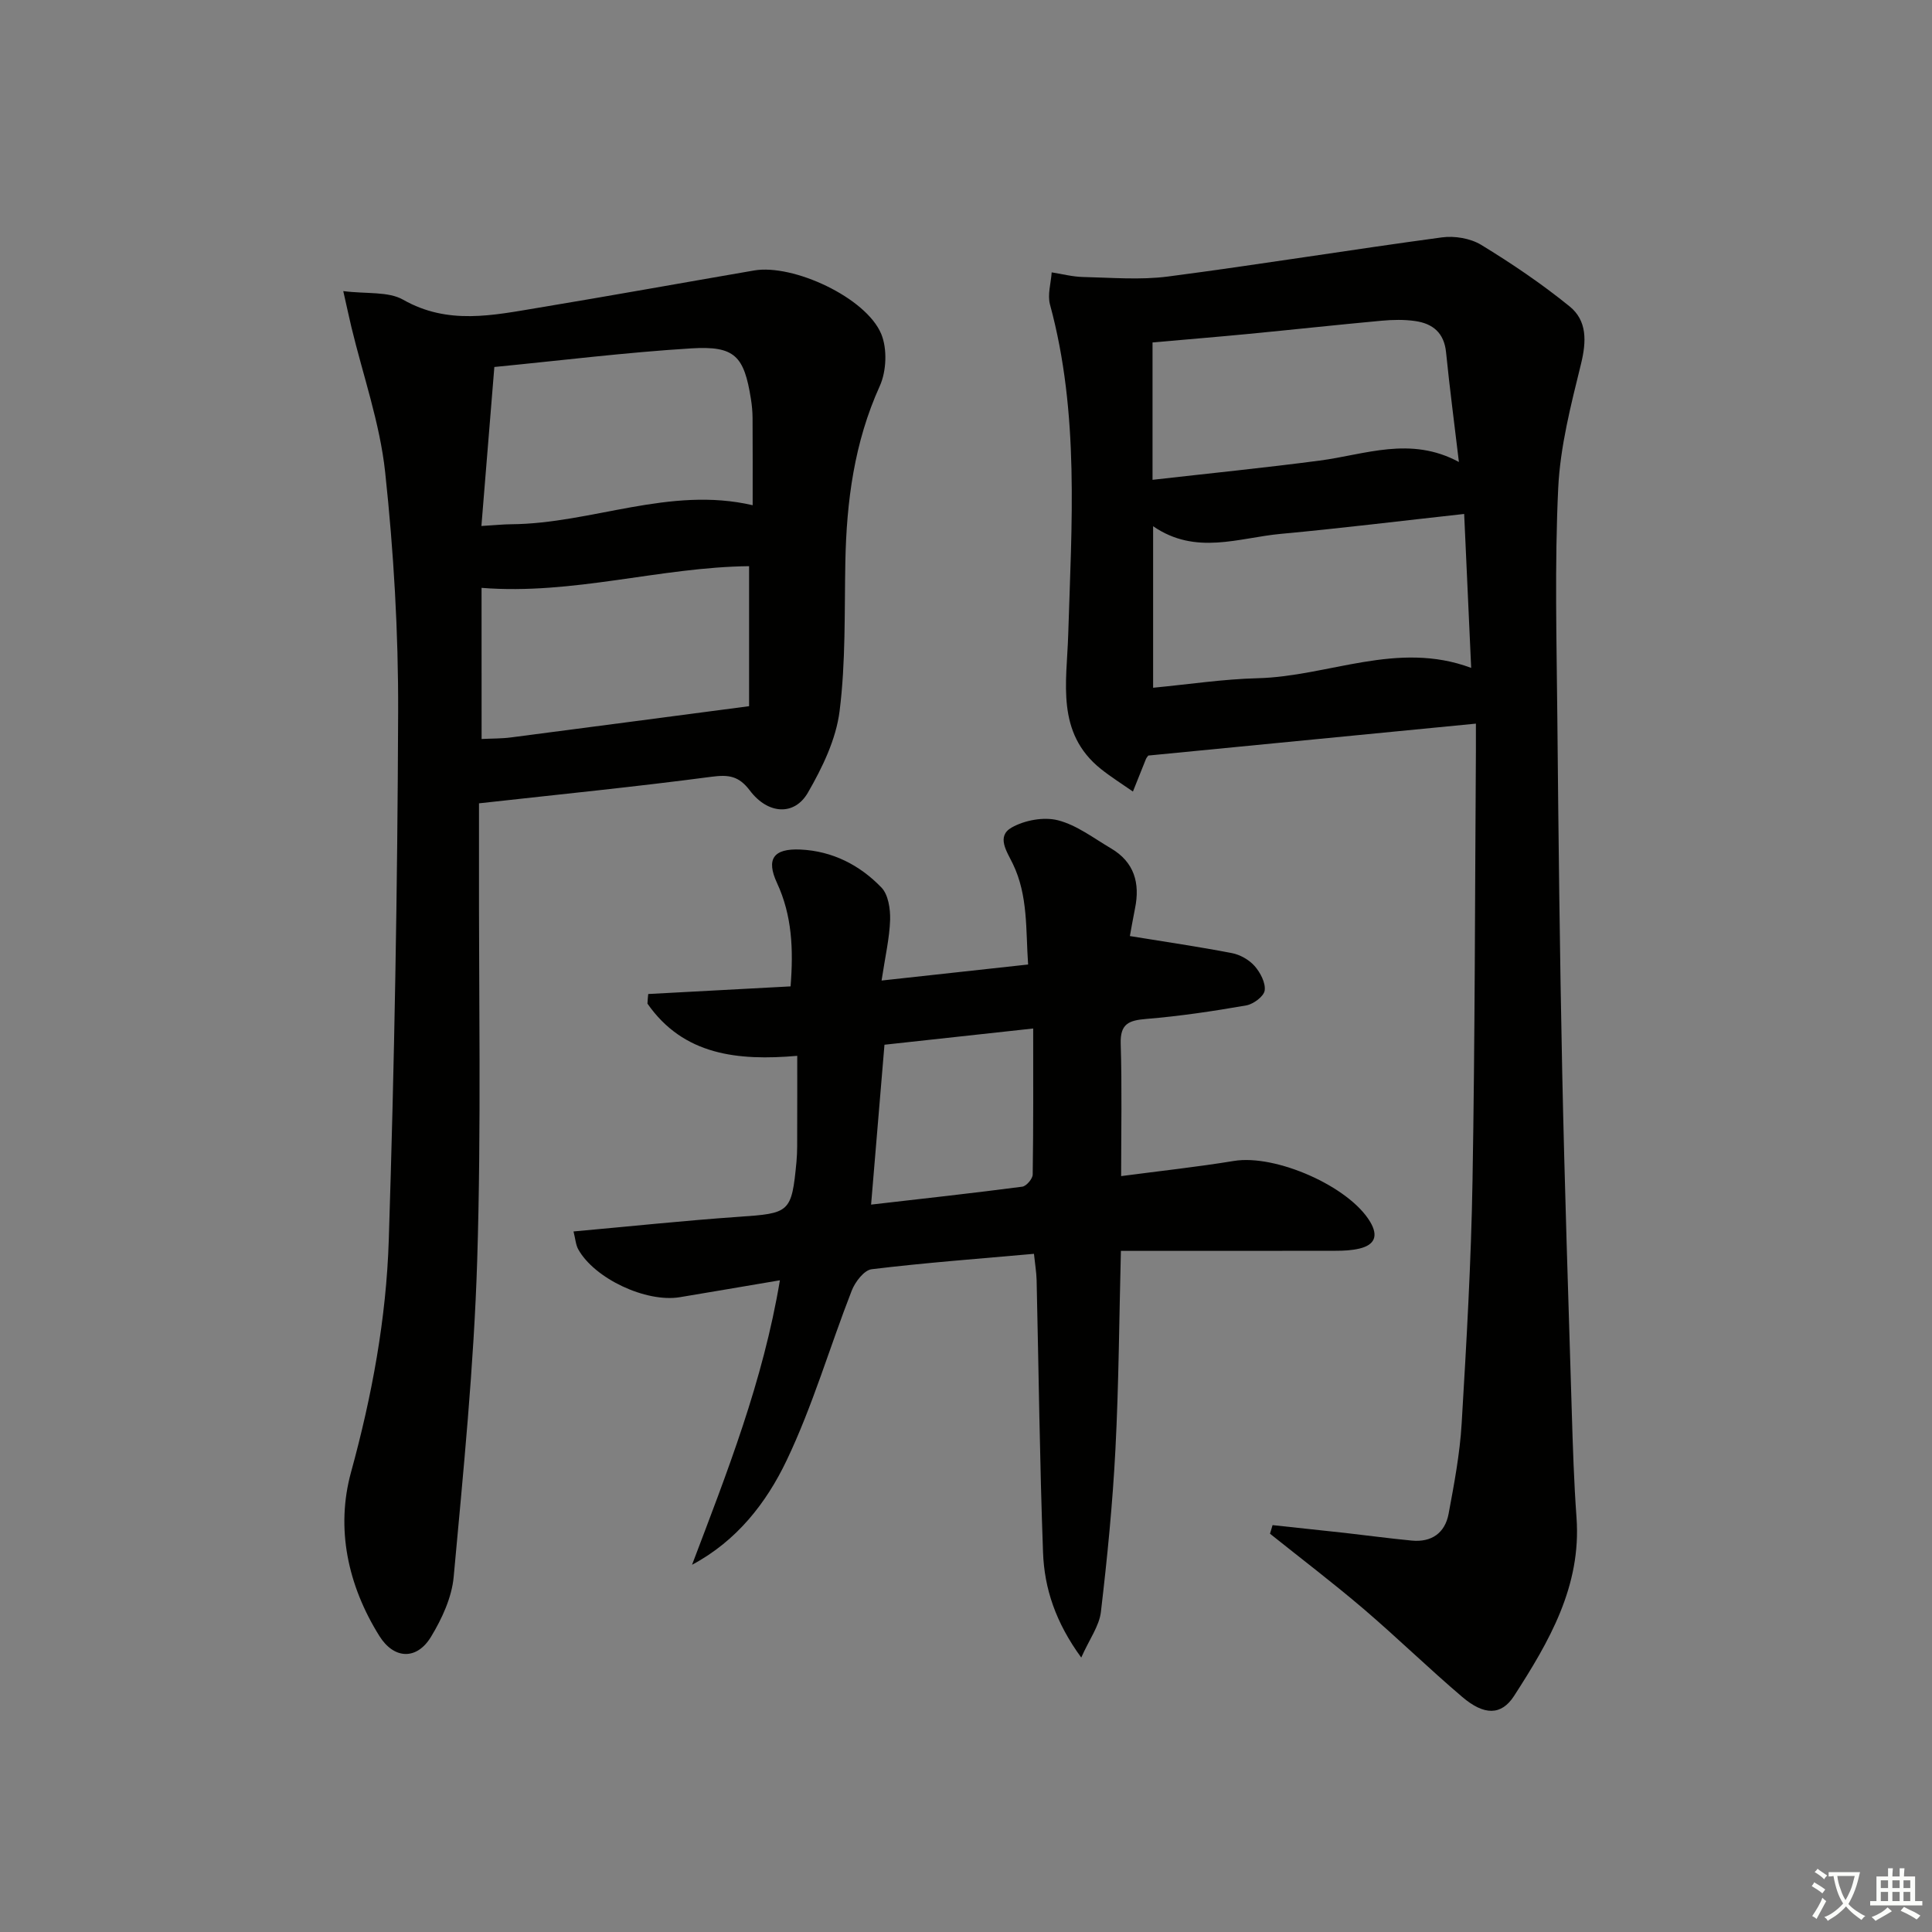
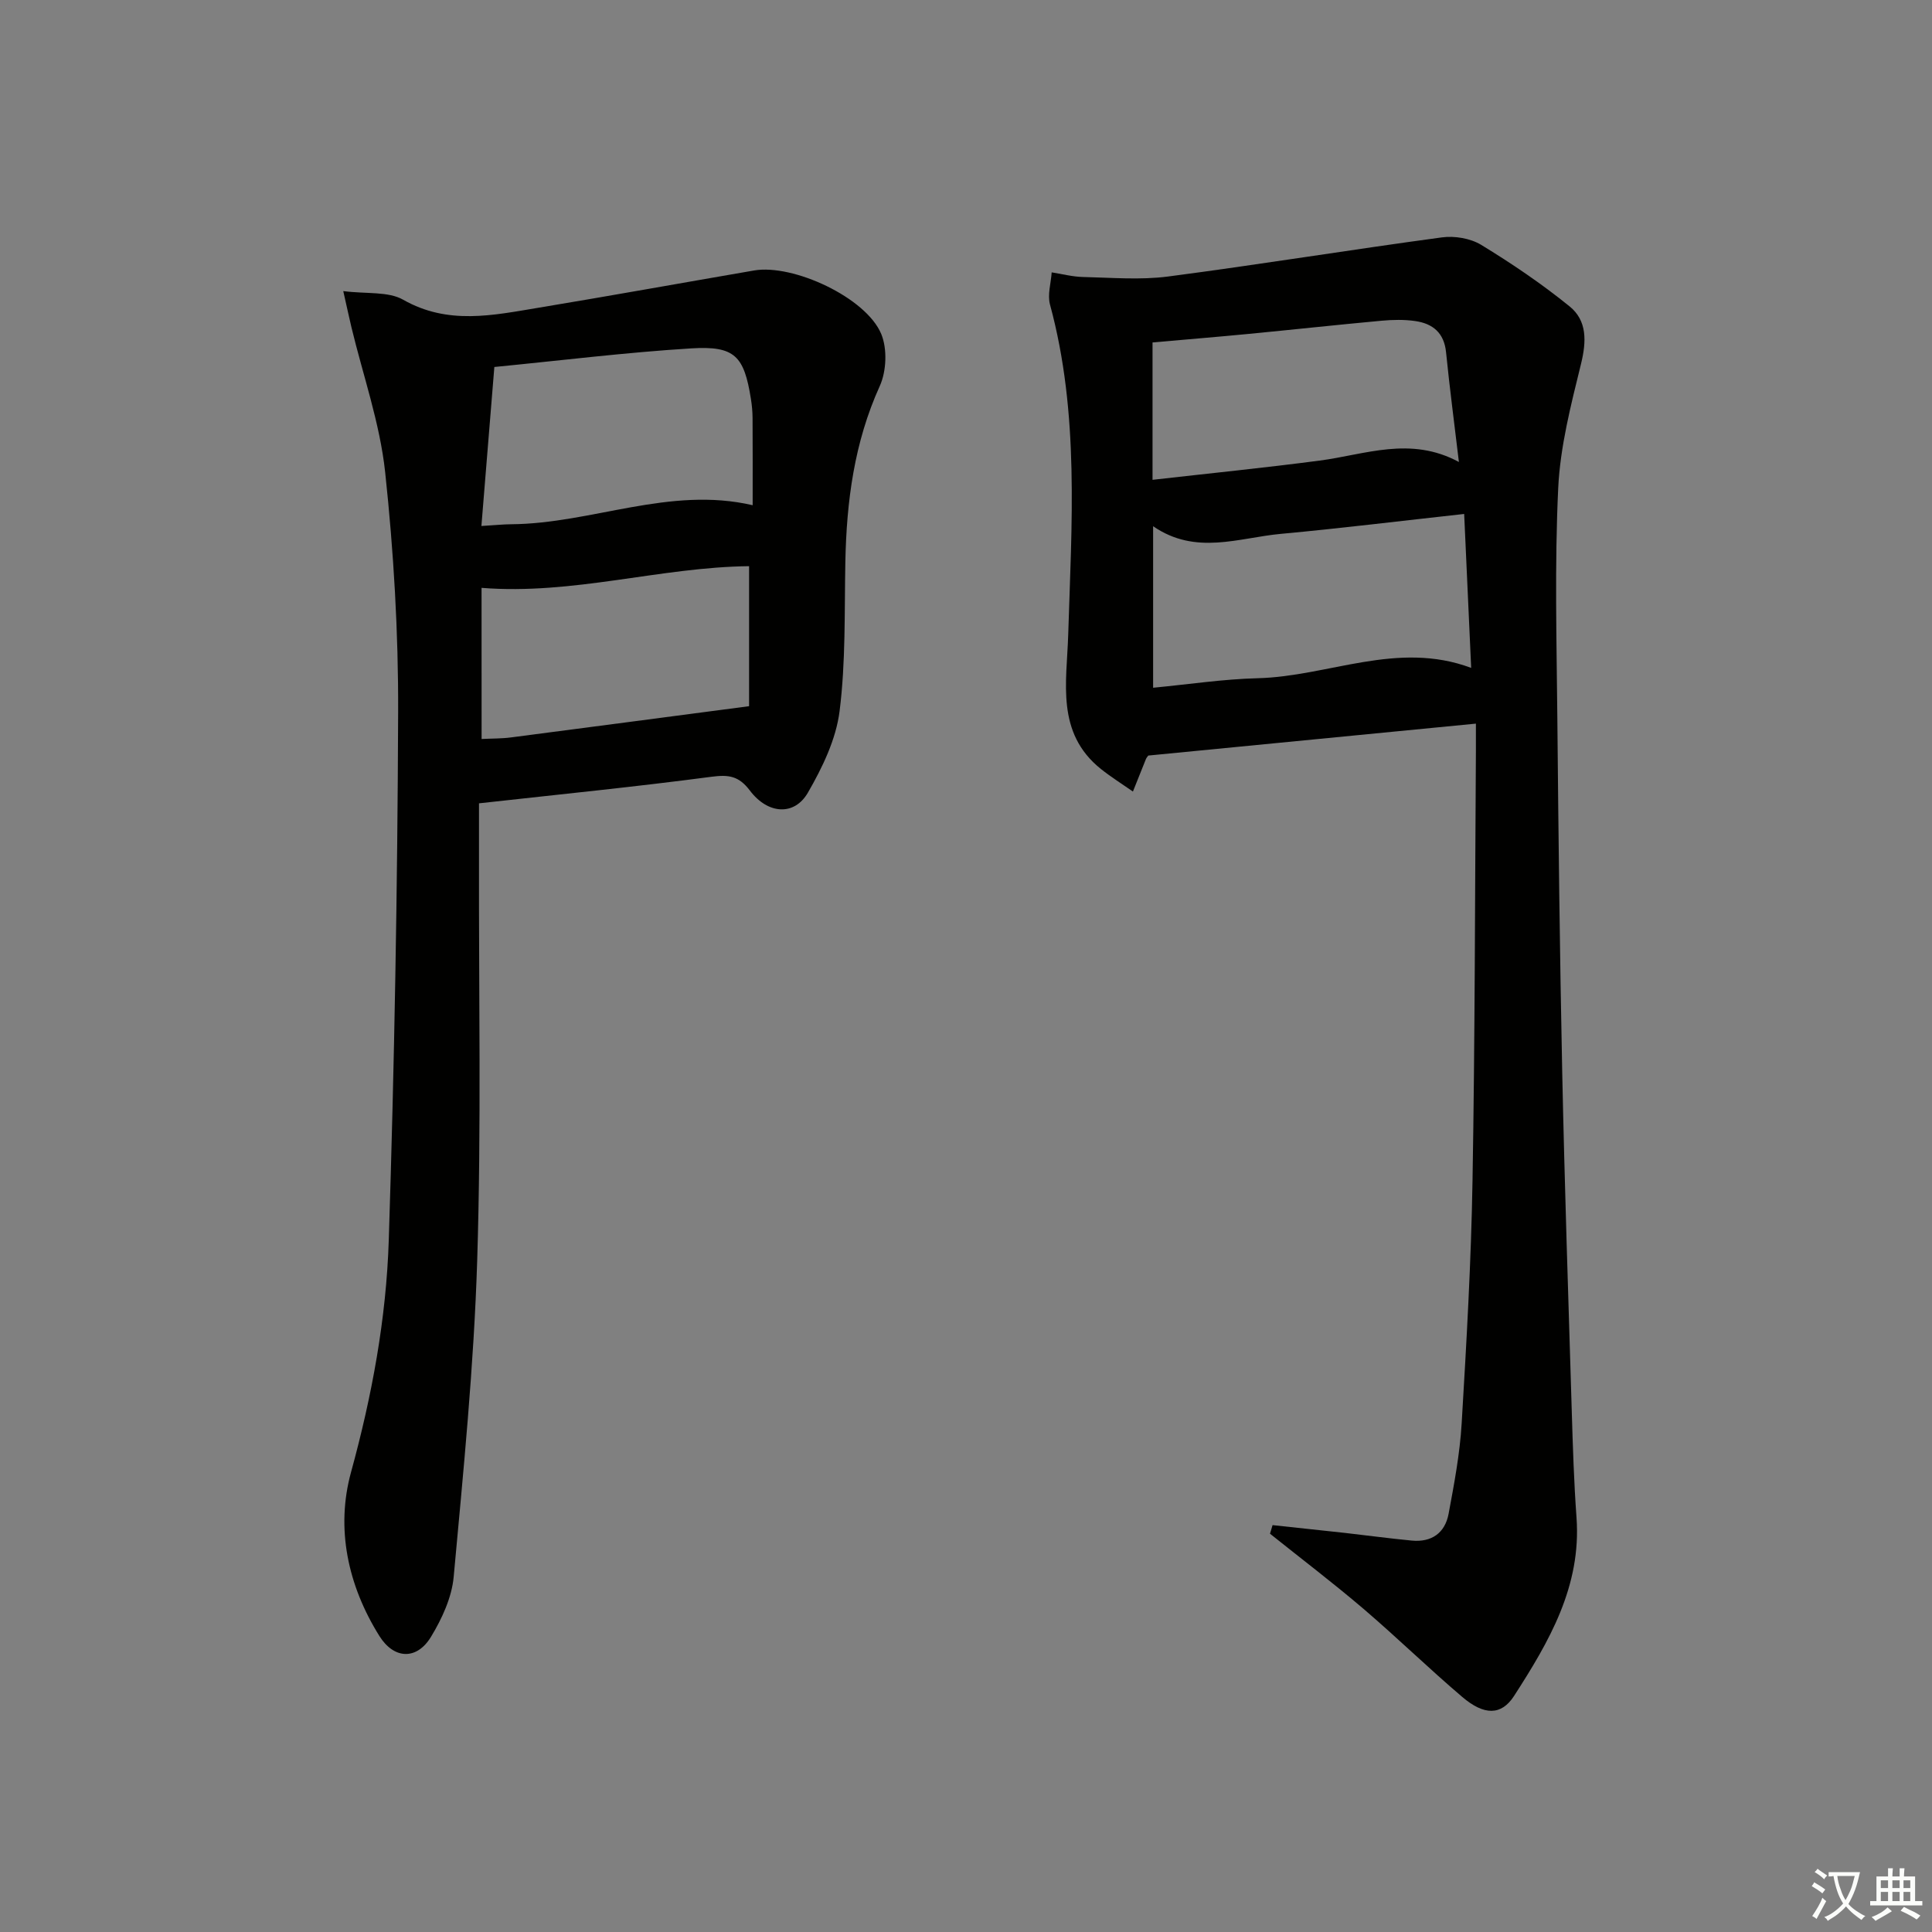
<svg xmlns="http://www.w3.org/2000/svg" enable-background="new 0 0 400 400" viewBox="0 0 400 400">
  <rect x="0" y="0" width="400" height="400" fill="#808080" stroke="none" />
  <path d="m377.9 391.2c-.2.3-.4.5-.6.8-.7-.6-1.4-1-2.2-1.5.2-.3.4-.5.5-.8.6.4 1.4.8 2.3 1.5zm-1.8 6.1c-.2-.2-.5-.4-.9-.6.4-.6.8-1.2 1.2-1.9s.7-1.3.9-1.9c.3.3.5.5.8.7-.7 1.3-1.4 2.6-2 3.7zm2.2-9c-.3.3-.5.5-.6.8-.6-.6-1.3-1.1-2-1.5.3-.3.5-.5.6-.7.6.5 1.3.9 2 1.4zm.3.2v-.9h2 4.5c-.3 1.3-.6 2.5-1 3.6s-.9 2.1-1.4 3c.4.5 1 1 1.6 1.4s1.2.8 1.9 1.1c-.3.2-.5.4-.8.8-.4-.3-1-.7-1.6-1.2s-1.2-1.1-1.6-1.6c-.5.6-1.1 1.1-1.7 1.6s-1.4.9-2.1 1.4c-.1-.3-.3-.5-.7-.8.6-.2 1.2-.5 1.9-1s1.4-1.1 2-1.8c-.5-.8-.9-1.6-1.2-2.5s-.6-2-.8-3.2c-.4.1-.7.1-1 .1zm2.5 2.7c.3 1 .7 1.7 1 2.2.3-.5.6-1.1 1-2s.6-1.9.9-3h-3.2-.4c.1.9.3 1.8.7 2.8z" fill="#fbfcfa" />
  <path d="m396.5 388.5v1.5 3.6h1.5v.9c-.4 0-1 0-1.7 0h-7.9c-.5 0-.9 0-1.2 0v-.9h1.3v-3.5c0-.7 0-1.2 0-1.6h2.4c0-.8 0-1.4 0-1.7h1c0 .3-.1.8-.1 1.7h1.5c0-.8 0-1.4 0-1.7h1c0 .3-.1.9-.1 1.7zm-8.2 9.2c-.2-.3-.5-.5-.8-.8.8-.3 1.4-.6 1.9-.9s1-.7 1.4-1.1c.3.3.6.5.9.8-1.6 1-2.8 1.6-3.4 2zm2.6-6.8v-1.6h-1.5v1.6zm0 2.7v-1.9h-1.5v1.9zm2.4-2.7v-1.6h-1.5v1.6zm0 2.7v-1.9h-1.5v1.9zm.2 2 .7-.8c.4.2.9.5 1.6.8s1.3.7 1.8 1c-.3.3-.5.6-.8.8-.4-.3-1.5-1-3.3-1.8zm2-4.7v-1.6h-1.4v1.6zm0 2.7v-1.9h-1.4v1.9z" fill="#fbfcfa" />
  <g fill="#010100">
    <path d="m263.47 315.76c4.99.54 9.98 1.06 14.96 1.61 4.62.52 9.23 1.15 13.85 1.59 4.12.4 6.9-1.58 7.64-5.56 1.15-6.18 2.33-12.41 2.7-18.67 1-16.77 1.97-33.55 2.25-50.34.51-29.62.5-59.25.7-88.88.01-1.63 0-3.27 0-5.69-22.99 2.24-45.38 4.42-67.83 6.61-.14.2-.37.44-.49.73-.91 2.24-1.79 4.48-2.69 6.72-2.22-1.55-4.52-2.99-6.63-4.67-9.36-7.49-7.07-17.96-6.77-27.76.7-22.91 2.36-45.85-3.77-68.4-.55-2.04.2-4.43.35-6.66 2.18.34 4.35.92 6.54.96 5.85.13 11.79.65 17.55-.1 18.92-2.47 37.77-5.55 56.69-8.1 2.63-.36 5.92.19 8.15 1.55 6.33 3.86 12.53 8.06 18.29 12.73 3.66 2.96 3.51 7.26 2.37 11.92-2.08 8.47-4.31 17.09-4.72 25.73-.75 15.79-.33 31.64-.18 47.47.23 24.47.5 48.93 1.01 73.39.49 23.45 1.27 46.89 1.98 70.34.22 7.31.45 14.63.98 21.92 1.03 14.21-5.69 25.7-12.92 36.91-2.65 4.11-6.22 4.07-10.73.23-6.97-5.93-13.53-12.33-20.48-18.27-6.29-5.36-12.88-10.37-19.33-15.53.18-.57.36-1.18.53-1.78zm39.67-209.35c-13.23 1.45-25.57 2.98-37.95 4.12-8.72.8-17.61 4.51-26.45-1.58v33.44c7.43-.71 14.51-1.79 21.61-1.97 14.7-.36 28.96-7.86 44.24-2.14-.48-10.62-.94-20.71-1.45-31.87zm-1.09-10.76c-.95-8-1.92-15.35-2.66-22.72-.4-4.03-2.76-5.94-6.38-6.46-2.28-.33-4.65-.28-6.95-.07-9.25.85-18.49 1.86-27.74 2.75-6.57.63-13.16 1.17-19.7 1.75v28.44c11.87-1.35 23.25-2.49 34.59-3.98 9.43-1.23 18.78-5.14 28.84.29z" />
-     <path d="m99.17 166.32c0 3.4.01 7.53 0 11.65-.06 27.65.49 55.32-.37 82.94-.68 21.89-2.87 43.74-4.87 65.56-.39 4.27-2.43 8.68-4.7 12.42-2.96 4.87-7.67 4.64-10.68-.17-6.55-10.48-9.07-22.29-5.87-33.93 4.34-15.82 7.29-31.79 7.81-48.02 1.17-36.41 1.81-72.85 1.94-109.28.06-16.59-.92-33.26-2.69-49.76-1.09-10.13-4.58-20-6.98-29.98-.49-2.04-.92-4.1-1.69-7.48 4.85.62 9.3.02 12.41 1.79 9.28 5.28 18.61 3.21 28.03 1.65 14.89-2.47 29.74-5.15 44.61-7.71 8.07-1.39 23.15 5.58 26.32 13.12 1.29 3.08 1.1 7.74-.3 10.82-5.28 11.65-6.87 23.84-7.12 36.39-.2 10.31.09 20.7-1.19 30.88-.73 5.85-3.56 11.7-6.57 16.91-2.79 4.83-8.27 4.5-12-.44-2.29-3.03-4.37-3.33-7.95-2.86-15.57 2.06-31.24 3.62-48.14 5.5zm.5-57.42c2.9-.17 4.54-.35 6.18-.36 16.71-.13 32.79-7.94 49.98-3.94 0-6.07.02-12.05-.02-18.03-.01-1.33-.13-2.66-.34-3.97-1.42-8.91-3.32-11.03-12.38-10.47-13.52.83-26.99 2.51-40.74 3.85-.9 11.05-1.76 21.56-2.68 32.92zm.04 44.1c2.21-.11 4.19-.07 6.12-.33 16.13-2.09 32.26-4.23 49.26-6.46 0-8.76 0-18.77 0-28.99-18.38.2-36.46 6-55.39 4.49.01 10.06.01 20.45.01 31.29z" />
-     <path d="m134.21 205.8c9.79-.52 19.58-1.05 29.47-1.58.61-7.68.31-14.68-2.81-21.41-2.3-4.96-.74-7.18 4.87-6.92 6.61.31 12.27 3.21 16.75 7.86 1.42 1.47 1.86 4.43 1.8 6.68-.12 3.76-1 7.5-1.77 12.58 10.46-1.14 20.07-2.19 30.34-3.32-.51-7.17.03-14.25-3.17-20.86-1.23-2.54-3.45-5.66-.25-7.49 2.69-1.53 6.66-2.26 9.6-1.51 3.9 1 7.38 3.7 10.97 5.81 4.83 2.84 6.06 7.2 4.98 12.45-.45 2.23-.83 4.47-1.06 5.71 7.35 1.2 14.27 2.21 21.13 3.53 1.7.33 3.55 1.38 4.69 2.67 1.18 1.34 2.3 3.47 2.09 5.06-.16 1.22-2.33 2.84-3.82 3.1-6.86 1.2-13.78 2.23-20.71 2.8-3.6.3-5.41.99-5.28 5.14.28 8.96.09 17.93.09 27.4 8.03-1.06 15.72-1.89 23.35-3.14 8.61-1.42 23.83 5.24 28.21 12.61 1.71 2.88.98 4.76-2.21 5.53-1.59.38-3.27.46-4.92.46-14.63.03-29.27.02-44.48.02-.36 13.9-.43 27.49-1.13 41.05-.58 11.26-1.69 22.5-3.01 33.7-.34 2.91-2.37 5.63-4.07 9.45-5.3-7.26-7.64-14.3-7.91-21.76-.69-18.79-.9-37.6-1.33-56.4-.04-1.6-.32-3.2-.55-5.43-11.51 1.03-22.59 1.85-33.6 3.19-1.57.19-3.43 2.63-4.13 4.43-4.57 11.71-8.09 23.9-13.5 35.2-4.16 8.7-10.27 16.61-19.56 21.56 7.23-19.06 14.7-37.98 18.19-58.9-7.47 1.26-14.09 2.4-20.71 3.5-6.99 1.16-17.69-3.85-21.05-9.93-.51-.93-.57-2.1-.97-3.68 11.7-1.05 22.92-2.25 34.17-3.03 10.62-.73 10.98-.84 11.99-11.38.2-2.15.14-4.33.15-6.49.02-4.98.01-9.95.01-15.46-12.27 1.06-23.55-.1-31.01-10.81.02-.66.09-1.32.16-1.99zm48.91 10.5c-.92 11.03-1.81 21.66-2.77 33.1 10.96-1.26 21.14-2.38 31.3-3.71.85-.11 2.15-1.64 2.16-2.52.15-9.92.1-19.85.1-30.23-10.49 1.15-20.33 2.22-30.79 3.36z" />
+     <path d="m99.17 166.32c0 3.4.01 7.53 0 11.65-.06 27.65.49 55.32-.37 82.94-.68 21.89-2.87 43.74-4.87 65.56-.39 4.27-2.43 8.68-4.7 12.42-2.96 4.87-7.67 4.64-10.68-.17-6.55-10.48-9.07-22.29-5.87-33.93 4.34-15.82 7.29-31.79 7.81-48.02 1.17-36.41 1.81-72.85 1.94-109.28.06-16.59-.92-33.26-2.69-49.76-1.09-10.13-4.58-20-6.98-29.98-.49-2.04-.92-4.1-1.69-7.48 4.85.62 9.3.02 12.41 1.79 9.28 5.28 18.61 3.21 28.03 1.65 14.89-2.47 29.74-5.15 44.61-7.71 8.07-1.39 23.15 5.58 26.32 13.12 1.29 3.08 1.1 7.74-.3 10.82-5.28 11.65-6.87 23.84-7.12 36.39-.2 10.31.09 20.7-1.19 30.88-.73 5.85-3.56 11.7-6.57 16.91-2.79 4.83-8.27 4.5-12-.44-2.29-3.03-4.37-3.33-7.95-2.86-15.57 2.06-31.24 3.62-48.14 5.5zm.5-57.42c2.9-.17 4.54-.35 6.18-.36 16.71-.13 32.79-7.94 49.98-3.94 0-6.07.02-12.05-.02-18.03-.01-1.33-.13-2.66-.34-3.97-1.42-8.91-3.32-11.03-12.38-10.47-13.52.83-26.99 2.51-40.74 3.85-.9 11.05-1.76 21.56-2.68 32.92m.04 44.1c2.21-.11 4.19-.07 6.12-.33 16.13-2.09 32.26-4.23 49.26-6.46 0-8.76 0-18.77 0-28.99-18.38.2-36.46 6-55.39 4.49.01 10.06.01 20.45.01 31.29z" />
  </g>
</svg>